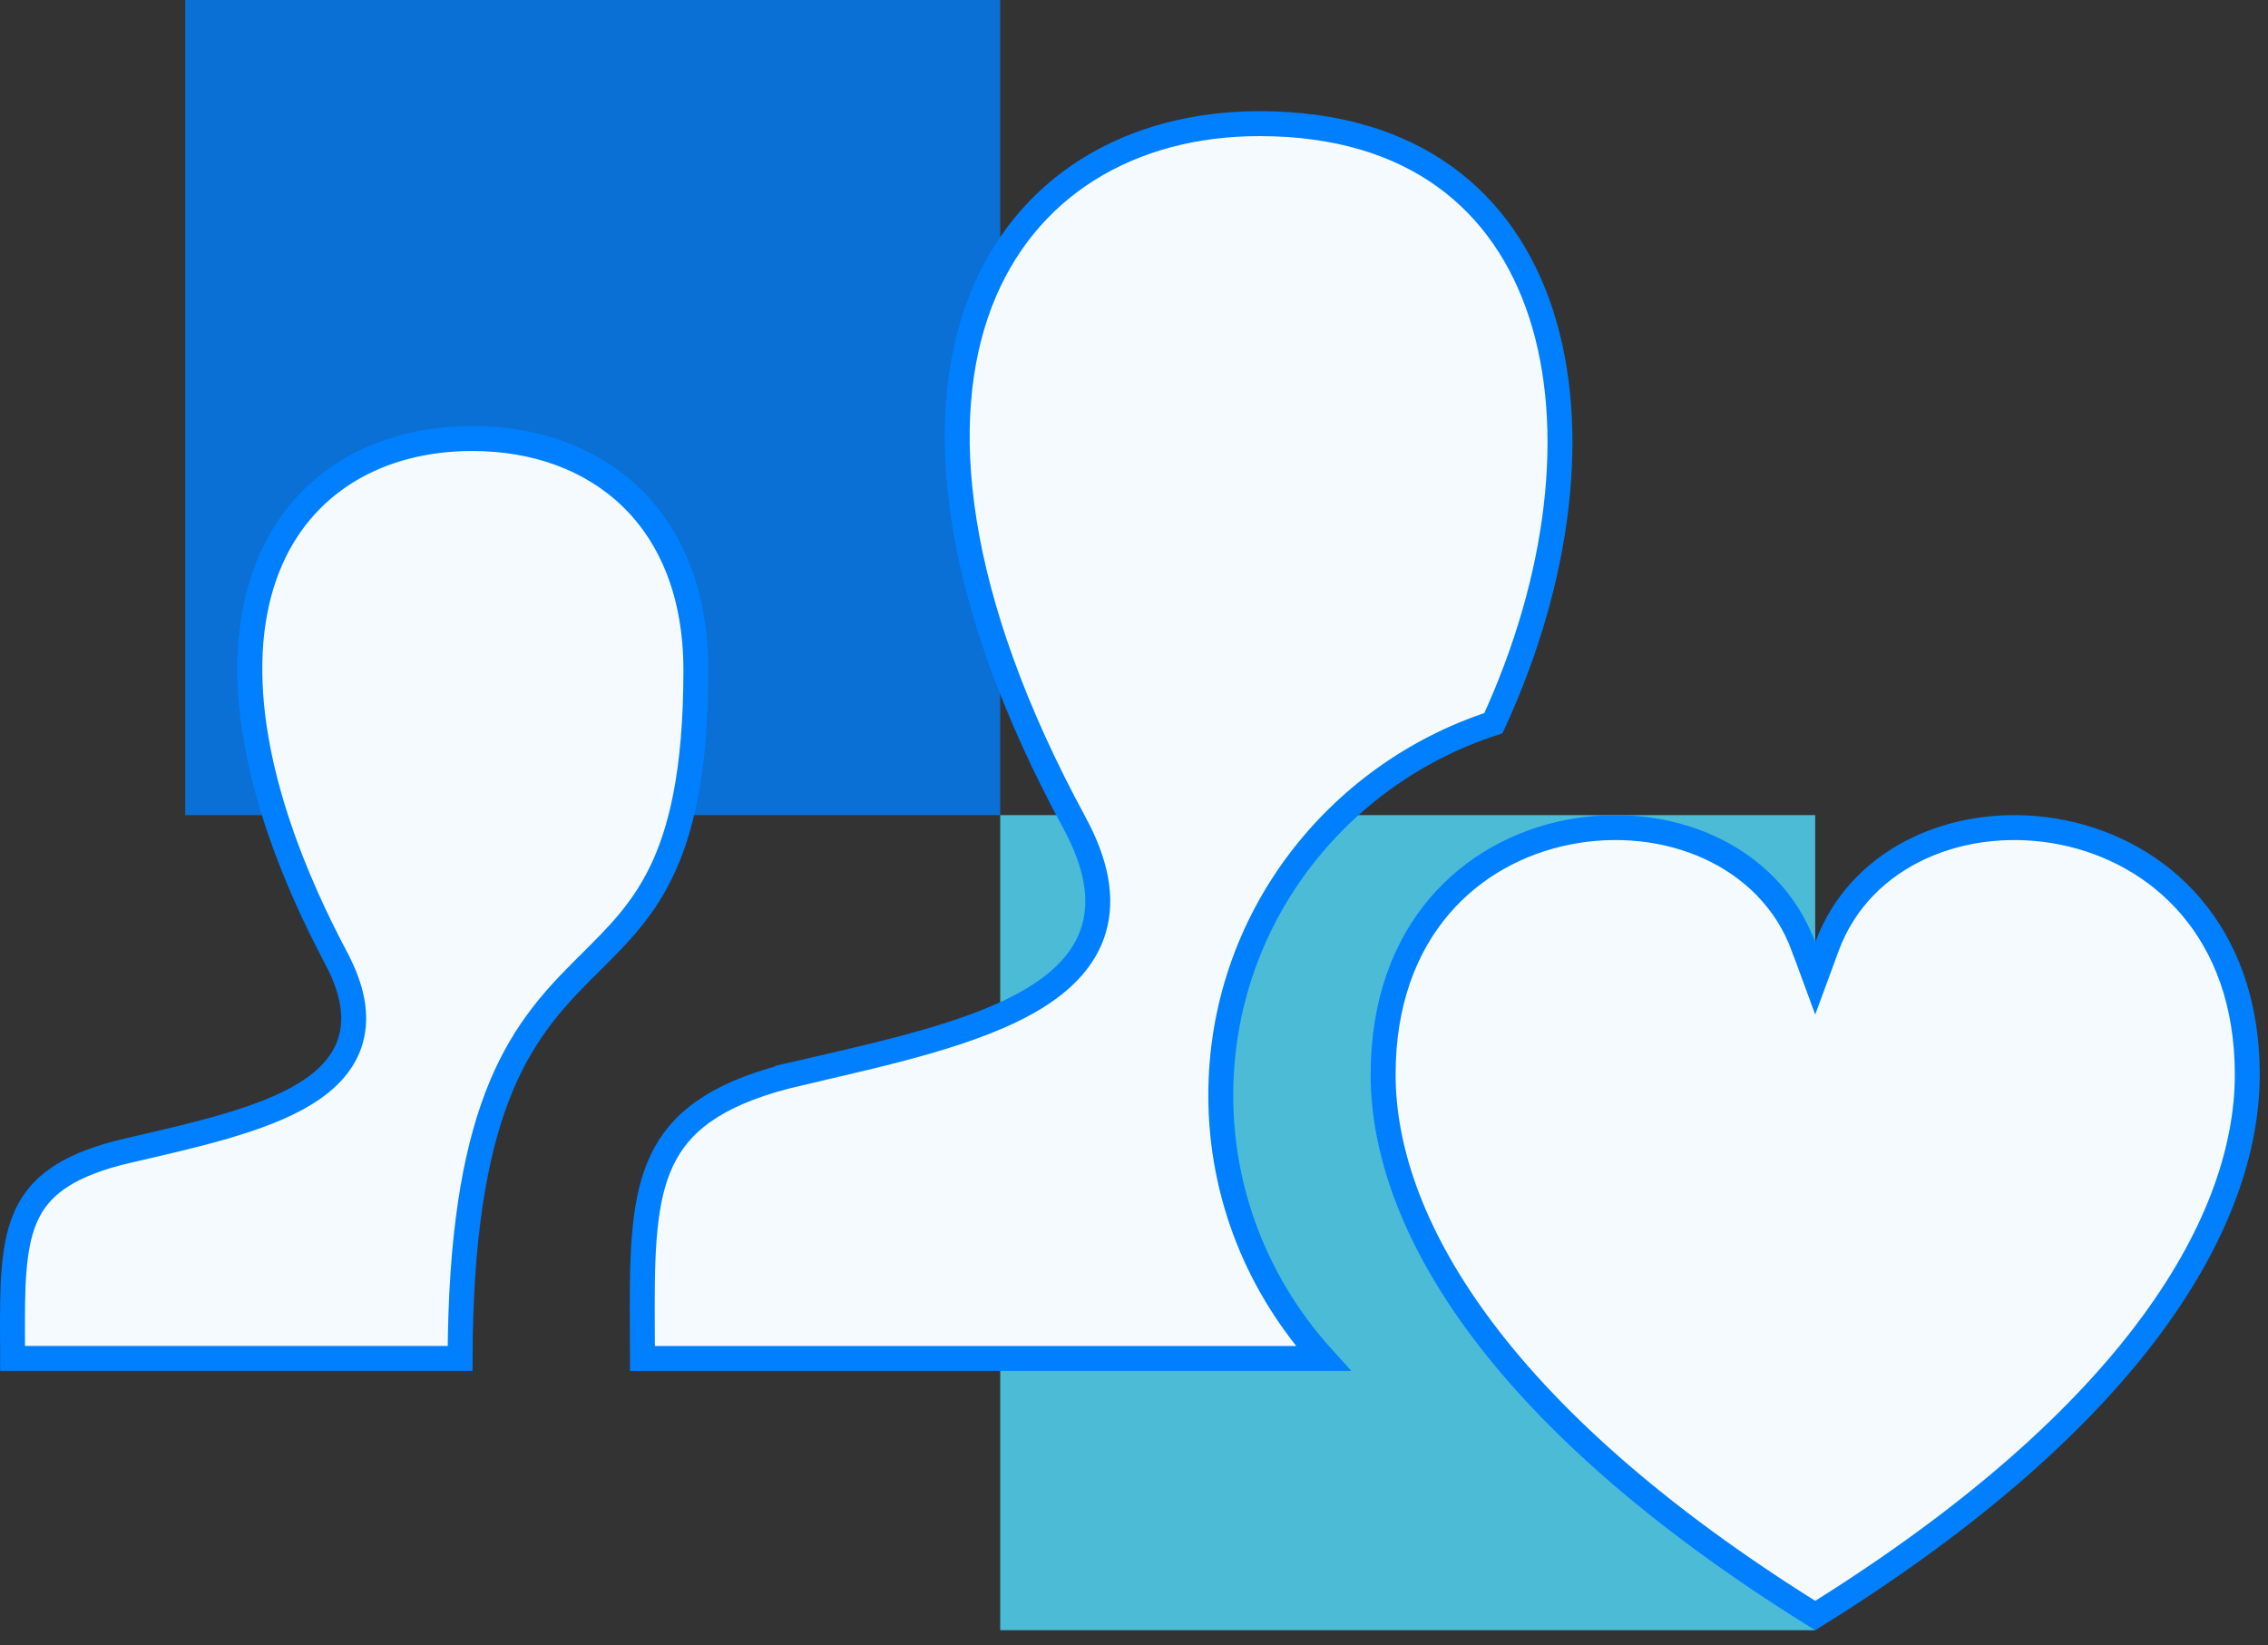
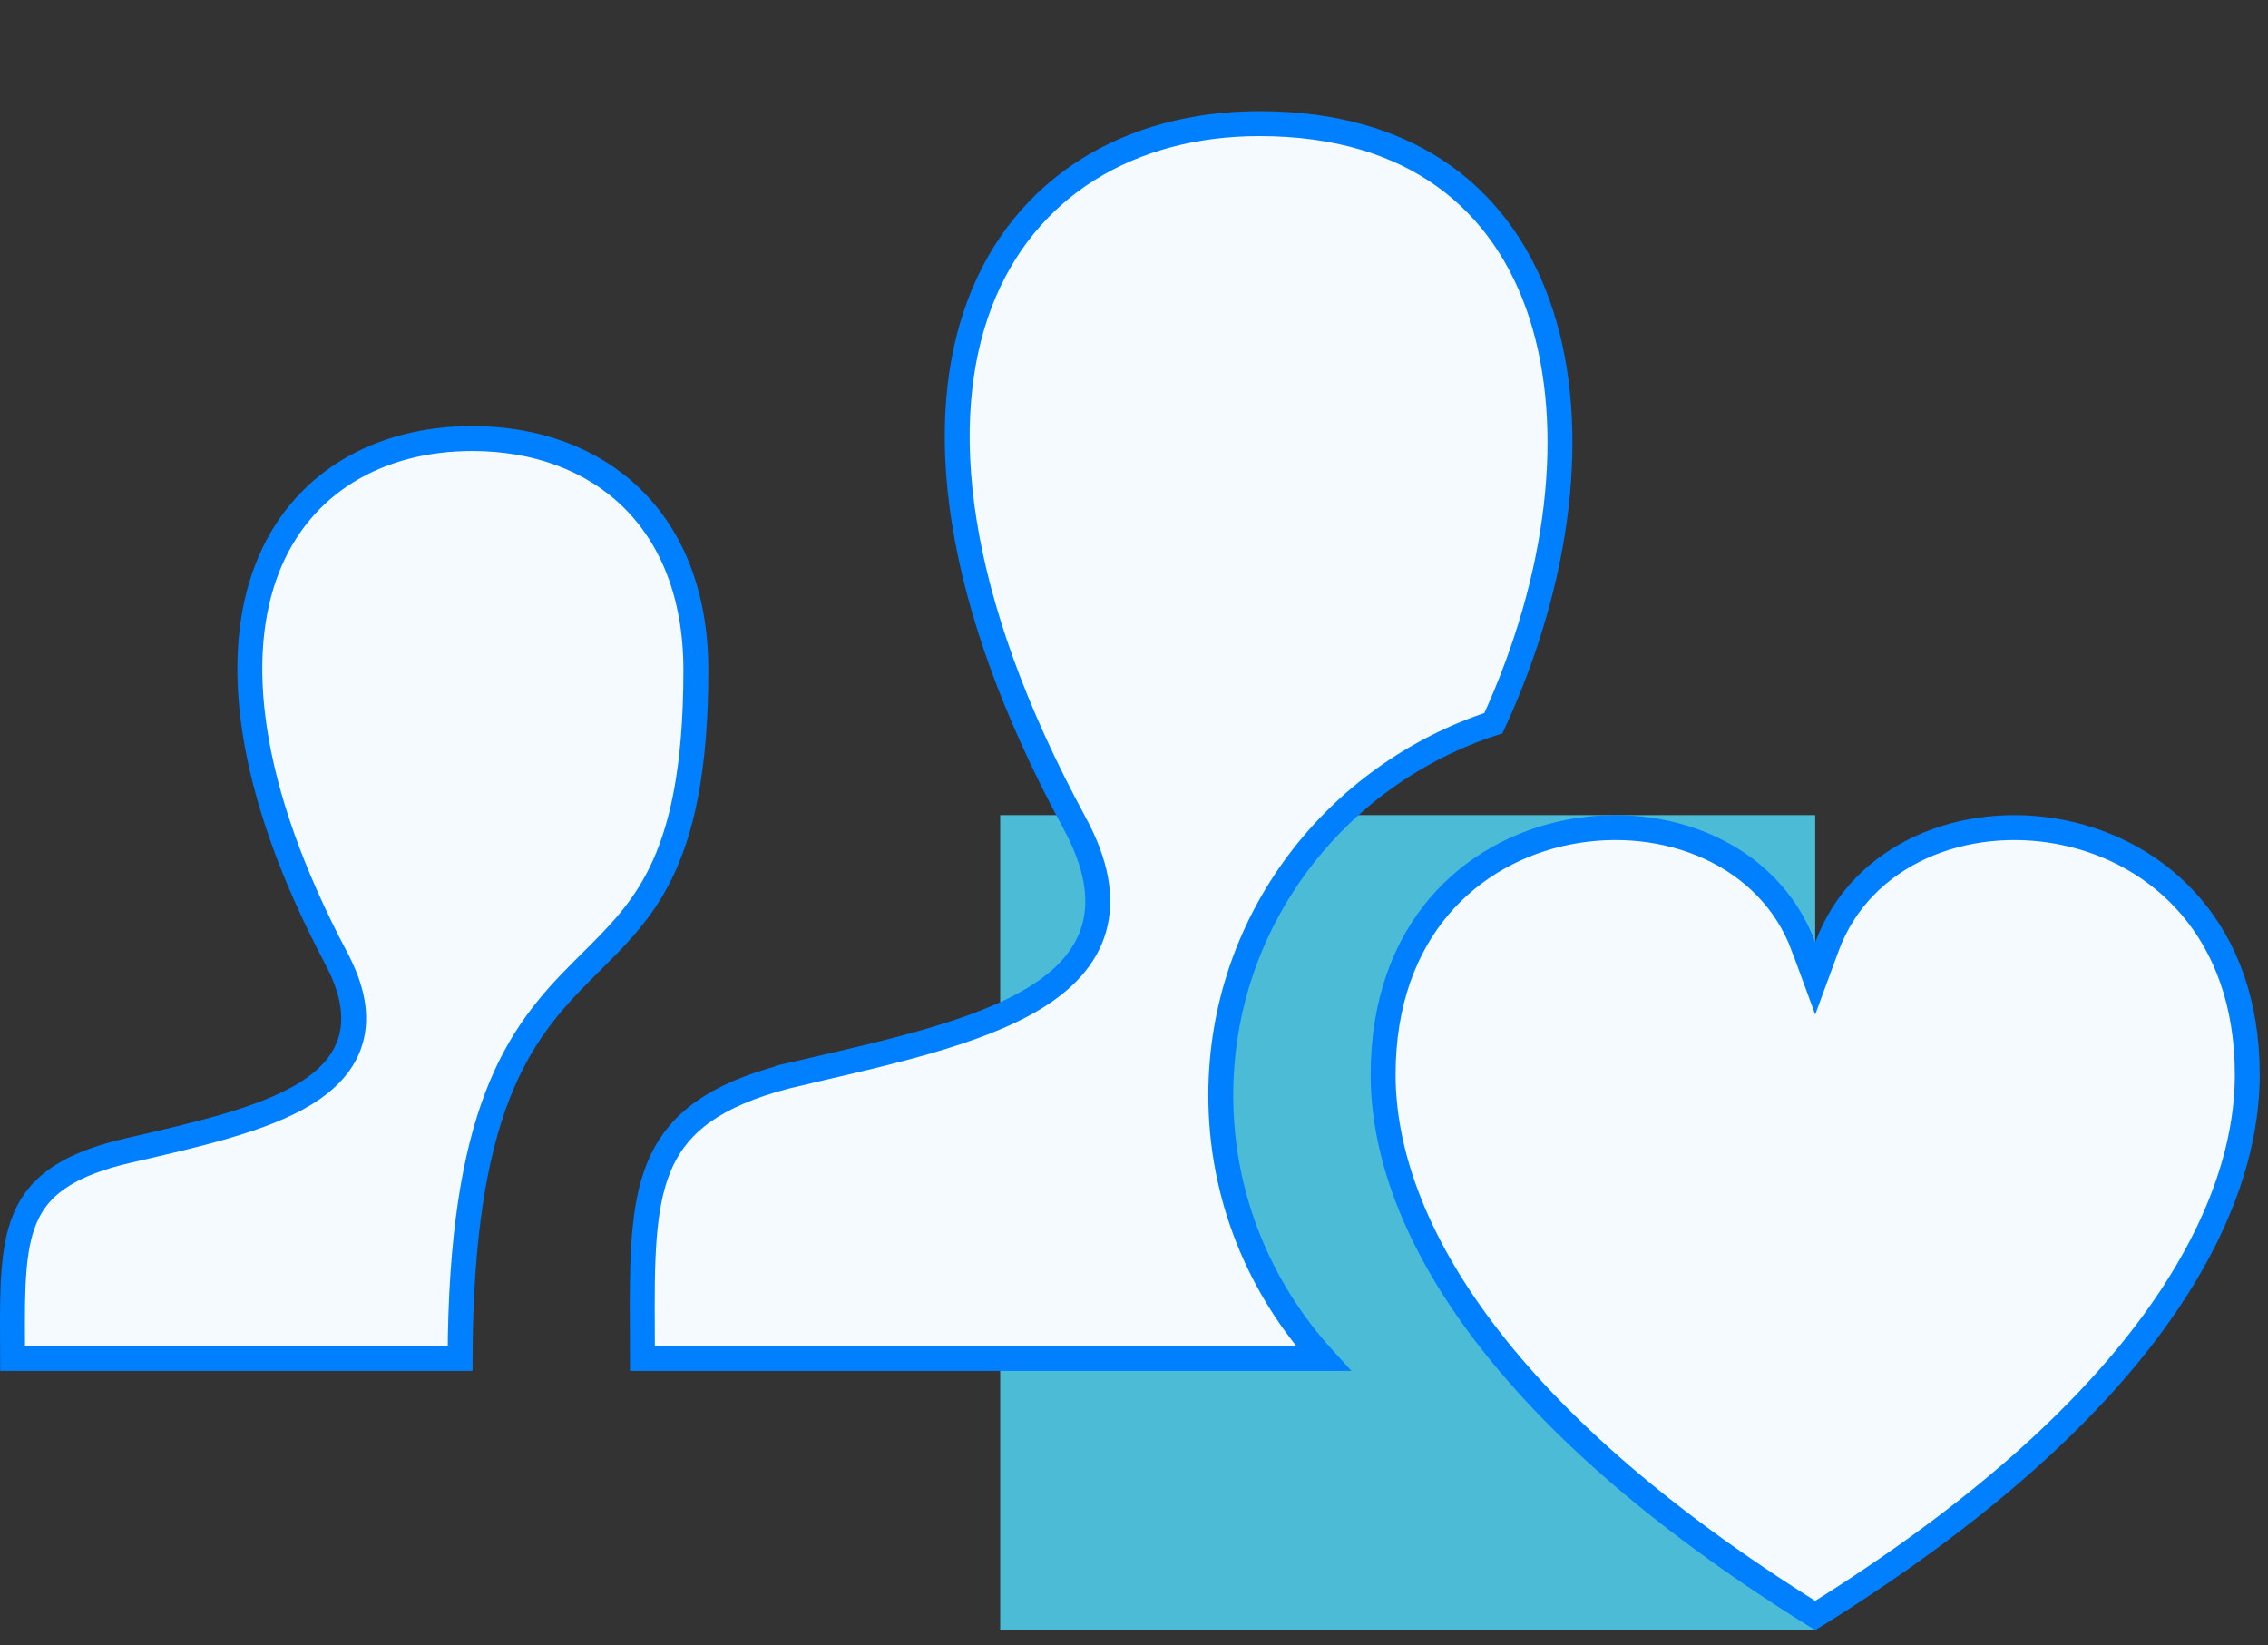
<svg xmlns="http://www.w3.org/2000/svg" width="91" height="66" fill="none">
  <rect width="100%" height="100%" fill="#333333" stroke="none" />
-   <path fill="#0080FF" fill-opacity=".8" d="M7.432 0h32.7v32.7h-32.7z" />
  <path fill="#52DDFF" fill-opacity=".8" d="M40.132 32.7h32.7v32.7h-32.7z" />
  <path fill="#F5FAFF" stroke="#0080FF" d="M13.5 38.46c-3.696-6.976-4.123-12.215-2.777-15.662 1.333-3.415 4.459-5.205 8.228-5.205 2.557 0 4.792.825 6.385 2.373 1.59 1.546 2.585 3.856 2.585 6.916 0 4.064-.591 6.5-1.438 8.198-.751 1.506-1.714 2.463-2.762 3.505l-.418.417c-1.21 1.217-2.45 2.603-3.369 5.018-.883 2.32-1.457 5.56-1.473 10.476H.505L.5 53.041c0-2.012.088-3.451.682-4.53.57-1.032 1.665-1.824 3.95-2.352l.21-.048c1.283-.296 2.556-.59 3.71-.928 1.213-.356 2.329-.77 3.204-1.31.877-.541 1.563-1.24 1.824-2.18.26-.94.066-2.011-.58-3.232Zm18.57 4.591.45-.104c1.617-.372 3.235-.745 4.714-1.174 1.613-.468 3.097-1.013 4.261-1.72 1.165-.708 2.062-1.61 2.404-2.814.342-1.205.095-2.598-.78-4.215h-.001c-4.95-9.129-5.595-16.169-3.796-20.879C41.11 7.468 45.356 4.96 50.537 4.96c3.12 0 5.574.79 7.427 2.125 1.853 1.336 3.138 3.24 3.877 5.528 1.465 4.538.767 10.56-1.92 16.399-6.32 2.05-10.939 7.928-10.939 14.93 0 4.07 1.57 7.763 4.11 10.555H25.777l-.008-2.118v-.001c0-2.671.115-4.631.932-6.11.792-1.435 2.304-2.508 5.37-3.216Z" />
  <path fill="#F5FAFF" stroke="#0080FF" d="m72.364 37.979.469 1.274.469-1.274c1.377-3.74 5.545-5.376 9.465-4.583 3.87.782 7.402 3.934 7.402 9.713 0 5.75-4.309 13.597-17.336 21.703C59.805 56.706 55.496 48.86 55.496 43.11c0-5.814 3.536-8.953 7.407-9.721 3.923-.78 8.091.874 9.46 4.59Z" />
</svg>